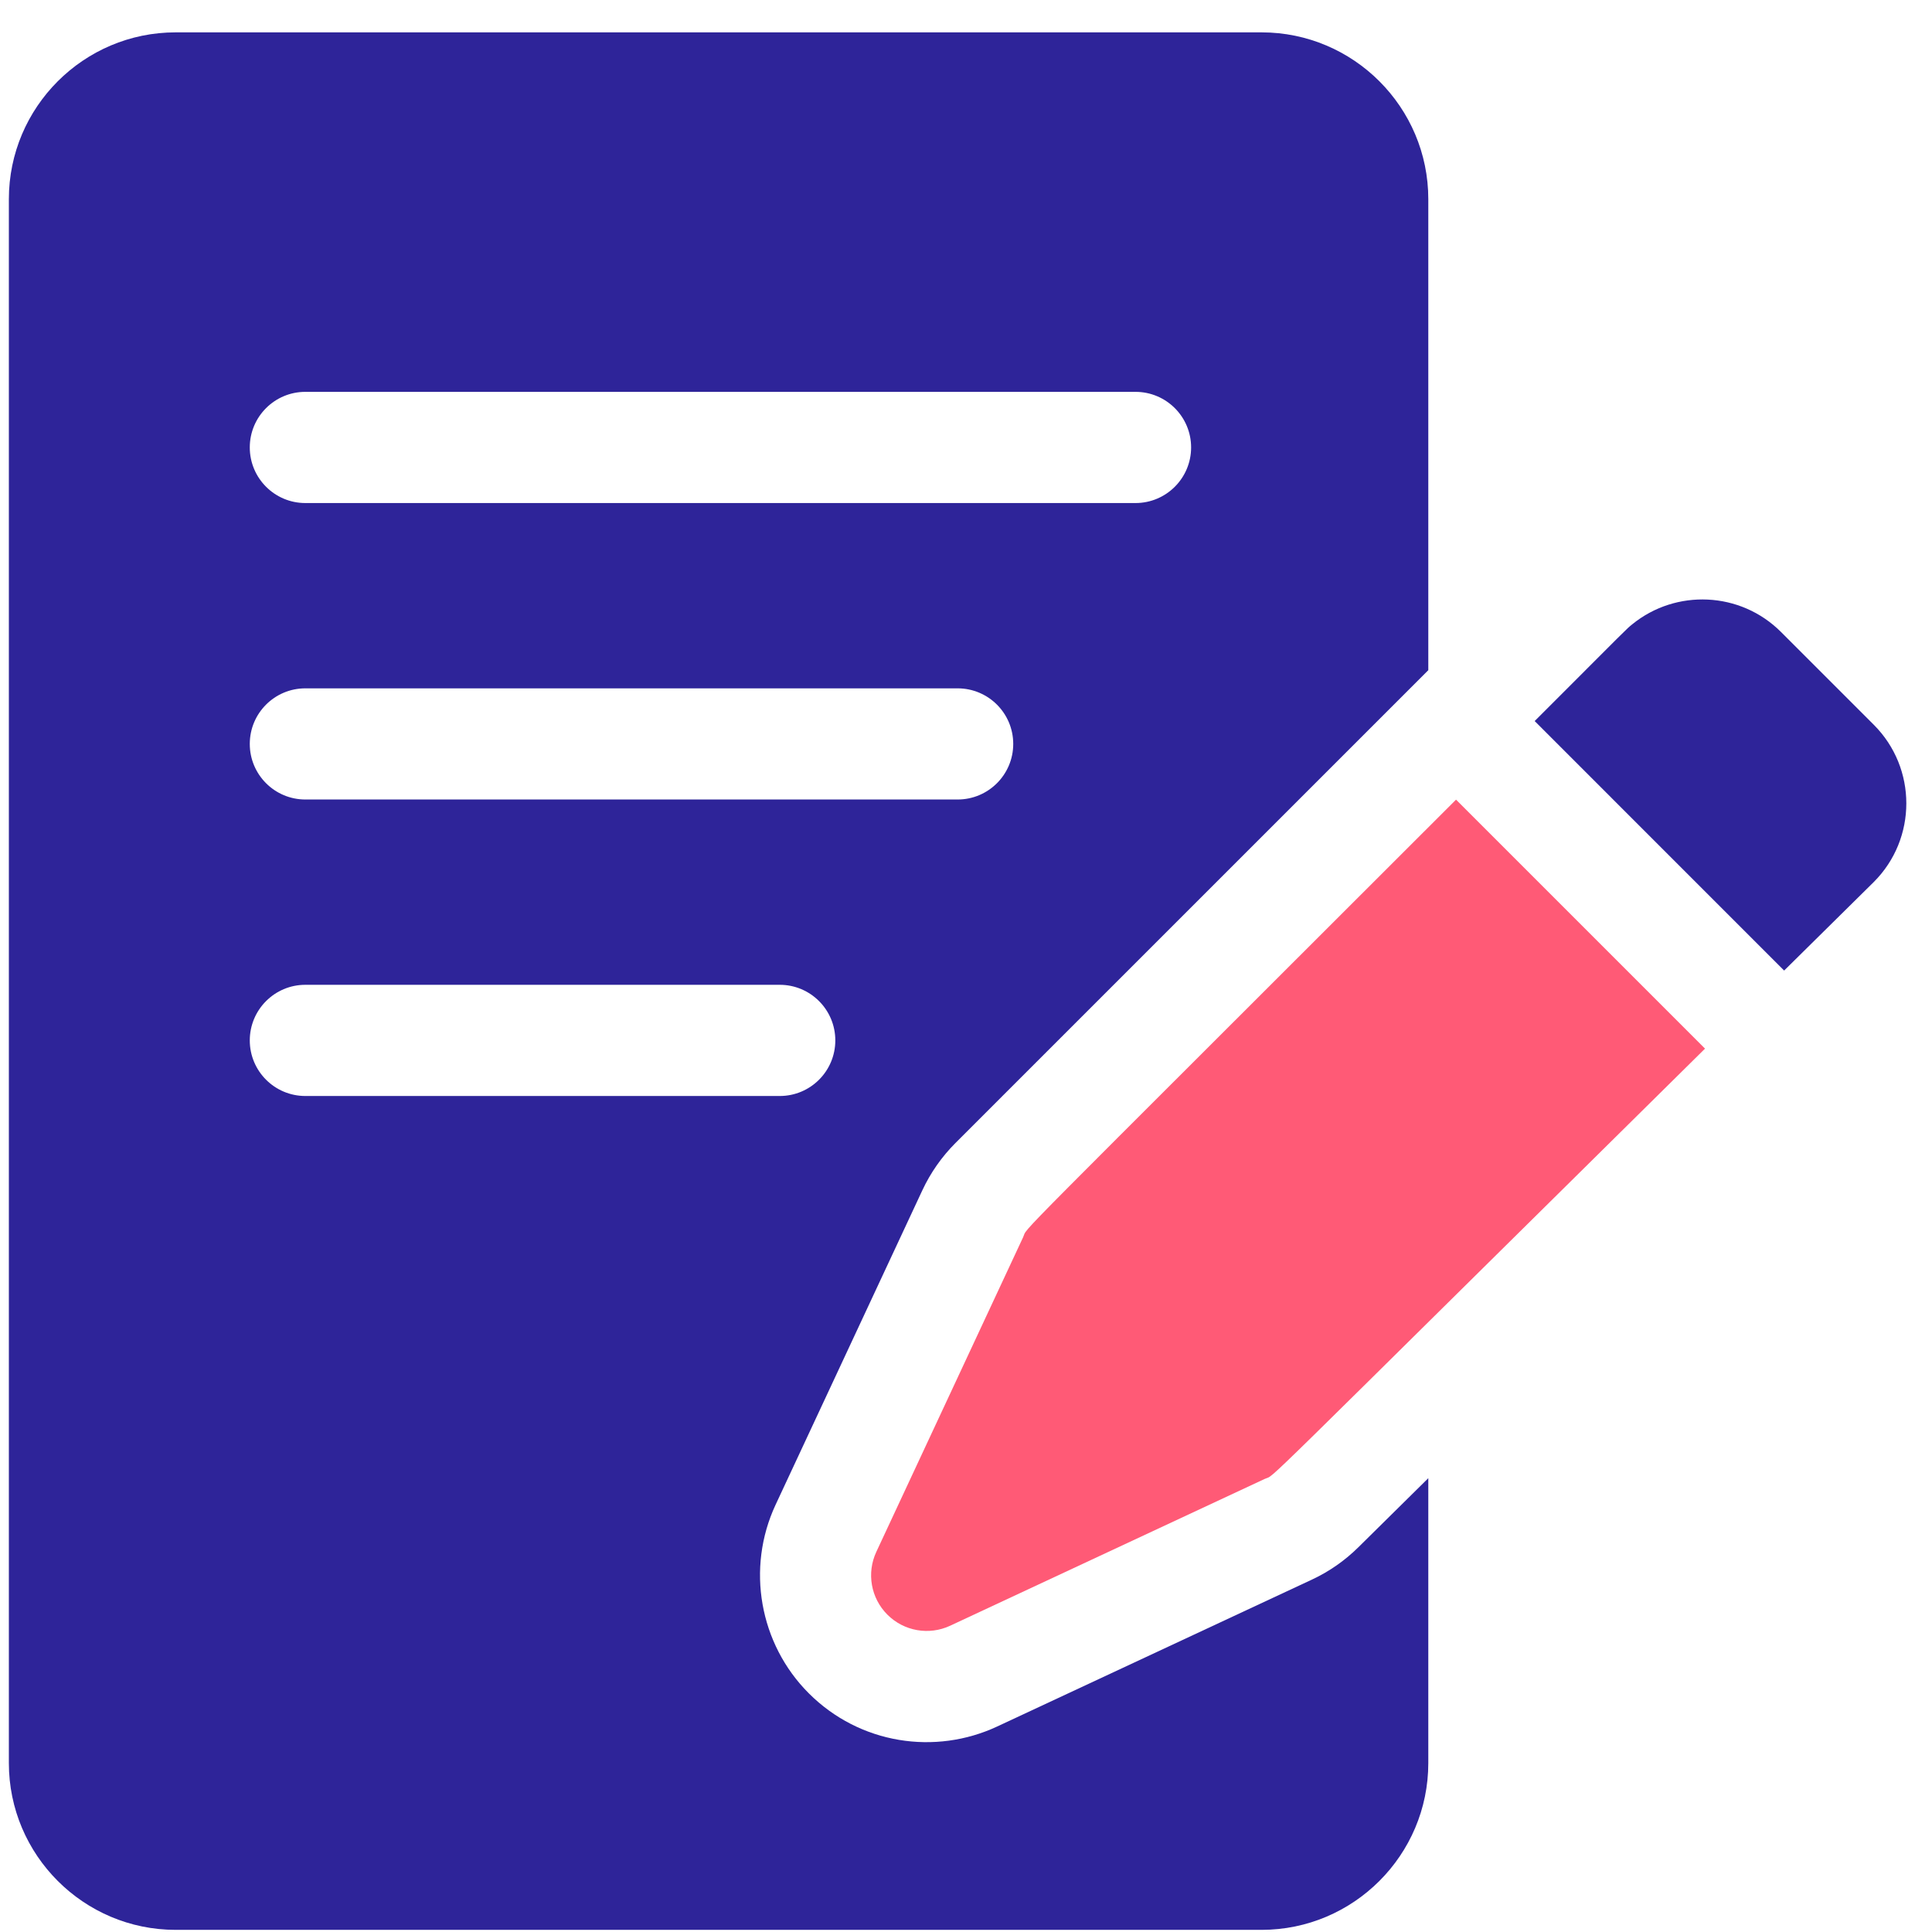
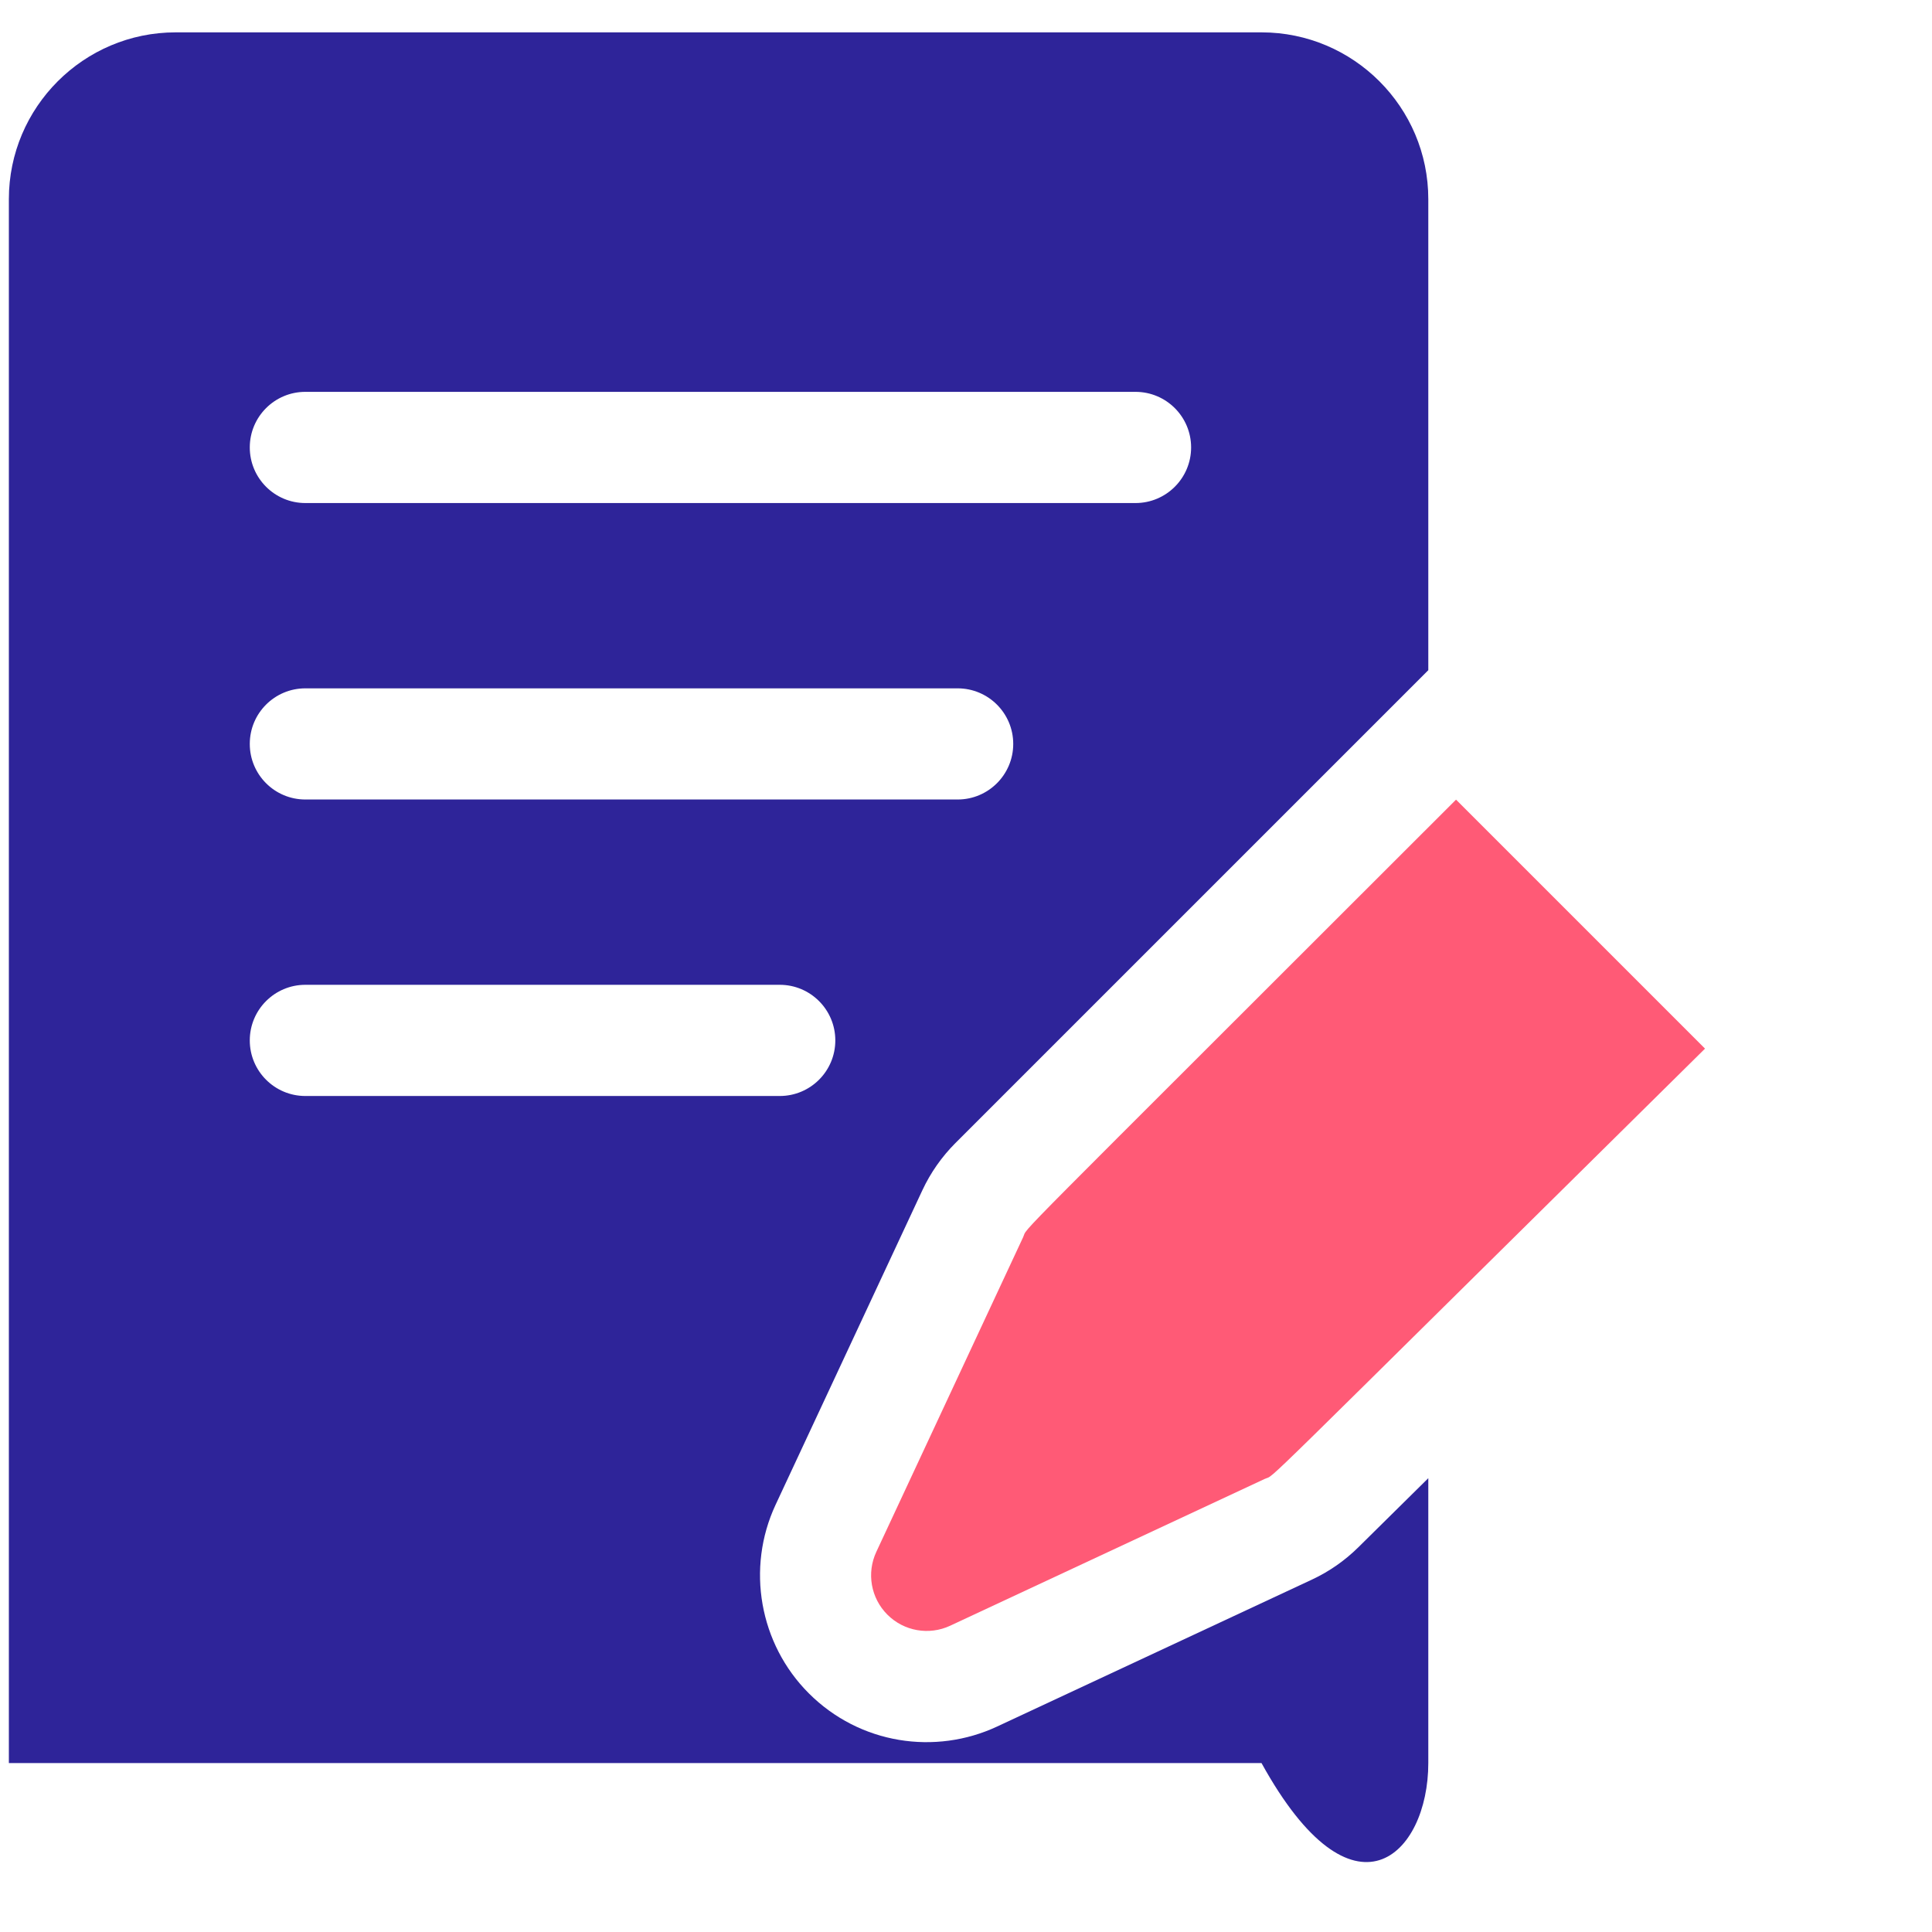
<svg xmlns="http://www.w3.org/2000/svg" width="56" height="56" viewBox="0 0 56 56" fill="none">
-   <path d="M51.623 18.318C50.446 17.14 48.575 17.066 47.31 18.097C47.127 18.246 47.269 18.115 44.483 20.9L51.714 28.132L54.313 25.565C55.57 24.309 55.57 22.264 54.313 21.008L51.623 18.318Z" fill="#2E2499" />
  <path d="M29.654 35.865L25.401 44.98C25.114 45.595 25.242 46.322 25.721 46.801C26.2 47.281 26.928 47.409 27.542 47.122L36.657 42.868C37.018 42.7 35.926 43.722 49.421 30.395L42.204 23.178C28.824 36.558 29.826 35.498 29.654 35.865Z" fill="#FF5A76" />
-   <path d="M39.372 44.849C38.977 45.239 38.523 45.555 38.02 45.789L28.905 50.043C27.113 50.88 24.923 50.561 23.443 49.081C22.011 47.649 21.624 45.454 22.48 43.618L26.734 34.503C26.973 33.991 27.297 33.529 27.696 33.129L41.4 19.426V5.772C41.4 3.107 39.231 0.938 36.566 0.938H5.091C2.426 0.938 0.257 3.107 0.257 5.772V51.104C0.257 53.77 2.426 55.938 5.091 55.938H36.566C39.231 55.938 41.4 53.77 41.4 51.104V42.846L39.372 44.849ZM8.851 11.358H32.913C33.803 11.358 34.525 12.079 34.525 12.969C34.525 13.859 33.803 14.581 32.913 14.581H8.851C7.961 14.581 7.24 13.859 7.24 12.969C7.24 12.079 7.961 11.358 8.851 11.358ZM8.851 19.952H27.757C28.647 19.952 29.369 20.673 29.369 21.563C29.369 22.453 28.647 23.174 27.757 23.174H8.851C7.961 23.174 7.24 22.453 7.24 21.563C7.24 20.673 7.961 19.952 8.851 19.952ZM7.24 30.157C7.24 29.267 7.961 28.545 8.851 28.545H22.601C23.491 28.545 24.212 29.267 24.212 30.157C24.212 31.047 23.491 31.768 22.601 31.768H8.851C7.961 31.768 7.24 31.047 7.24 30.157Z" fill="#2E2499" />
+   <path d="M39.372 44.849C38.977 45.239 38.523 45.555 38.02 45.789L28.905 50.043C27.113 50.88 24.923 50.561 23.443 49.081C22.011 47.649 21.624 45.454 22.48 43.618L26.734 34.503C26.973 33.991 27.297 33.529 27.696 33.129L41.4 19.426V5.772C41.4 3.107 39.231 0.938 36.566 0.938H5.091C2.426 0.938 0.257 3.107 0.257 5.772V51.104H36.566C39.231 55.938 41.4 53.77 41.4 51.104V42.846L39.372 44.849ZM8.851 11.358H32.913C33.803 11.358 34.525 12.079 34.525 12.969C34.525 13.859 33.803 14.581 32.913 14.581H8.851C7.961 14.581 7.24 13.859 7.24 12.969C7.24 12.079 7.961 11.358 8.851 11.358ZM8.851 19.952H27.757C28.647 19.952 29.369 20.673 29.369 21.563C29.369 22.453 28.647 23.174 27.757 23.174H8.851C7.961 23.174 7.24 22.453 7.24 21.563C7.24 20.673 7.961 19.952 8.851 19.952ZM7.24 30.157C7.24 29.267 7.961 28.545 8.851 28.545H22.601C23.491 28.545 24.212 29.267 24.212 30.157C24.212 31.047 23.491 31.768 22.601 31.768H8.851C7.961 31.768 7.24 31.047 7.24 30.157Z" fill="#2E2499" />
</svg>